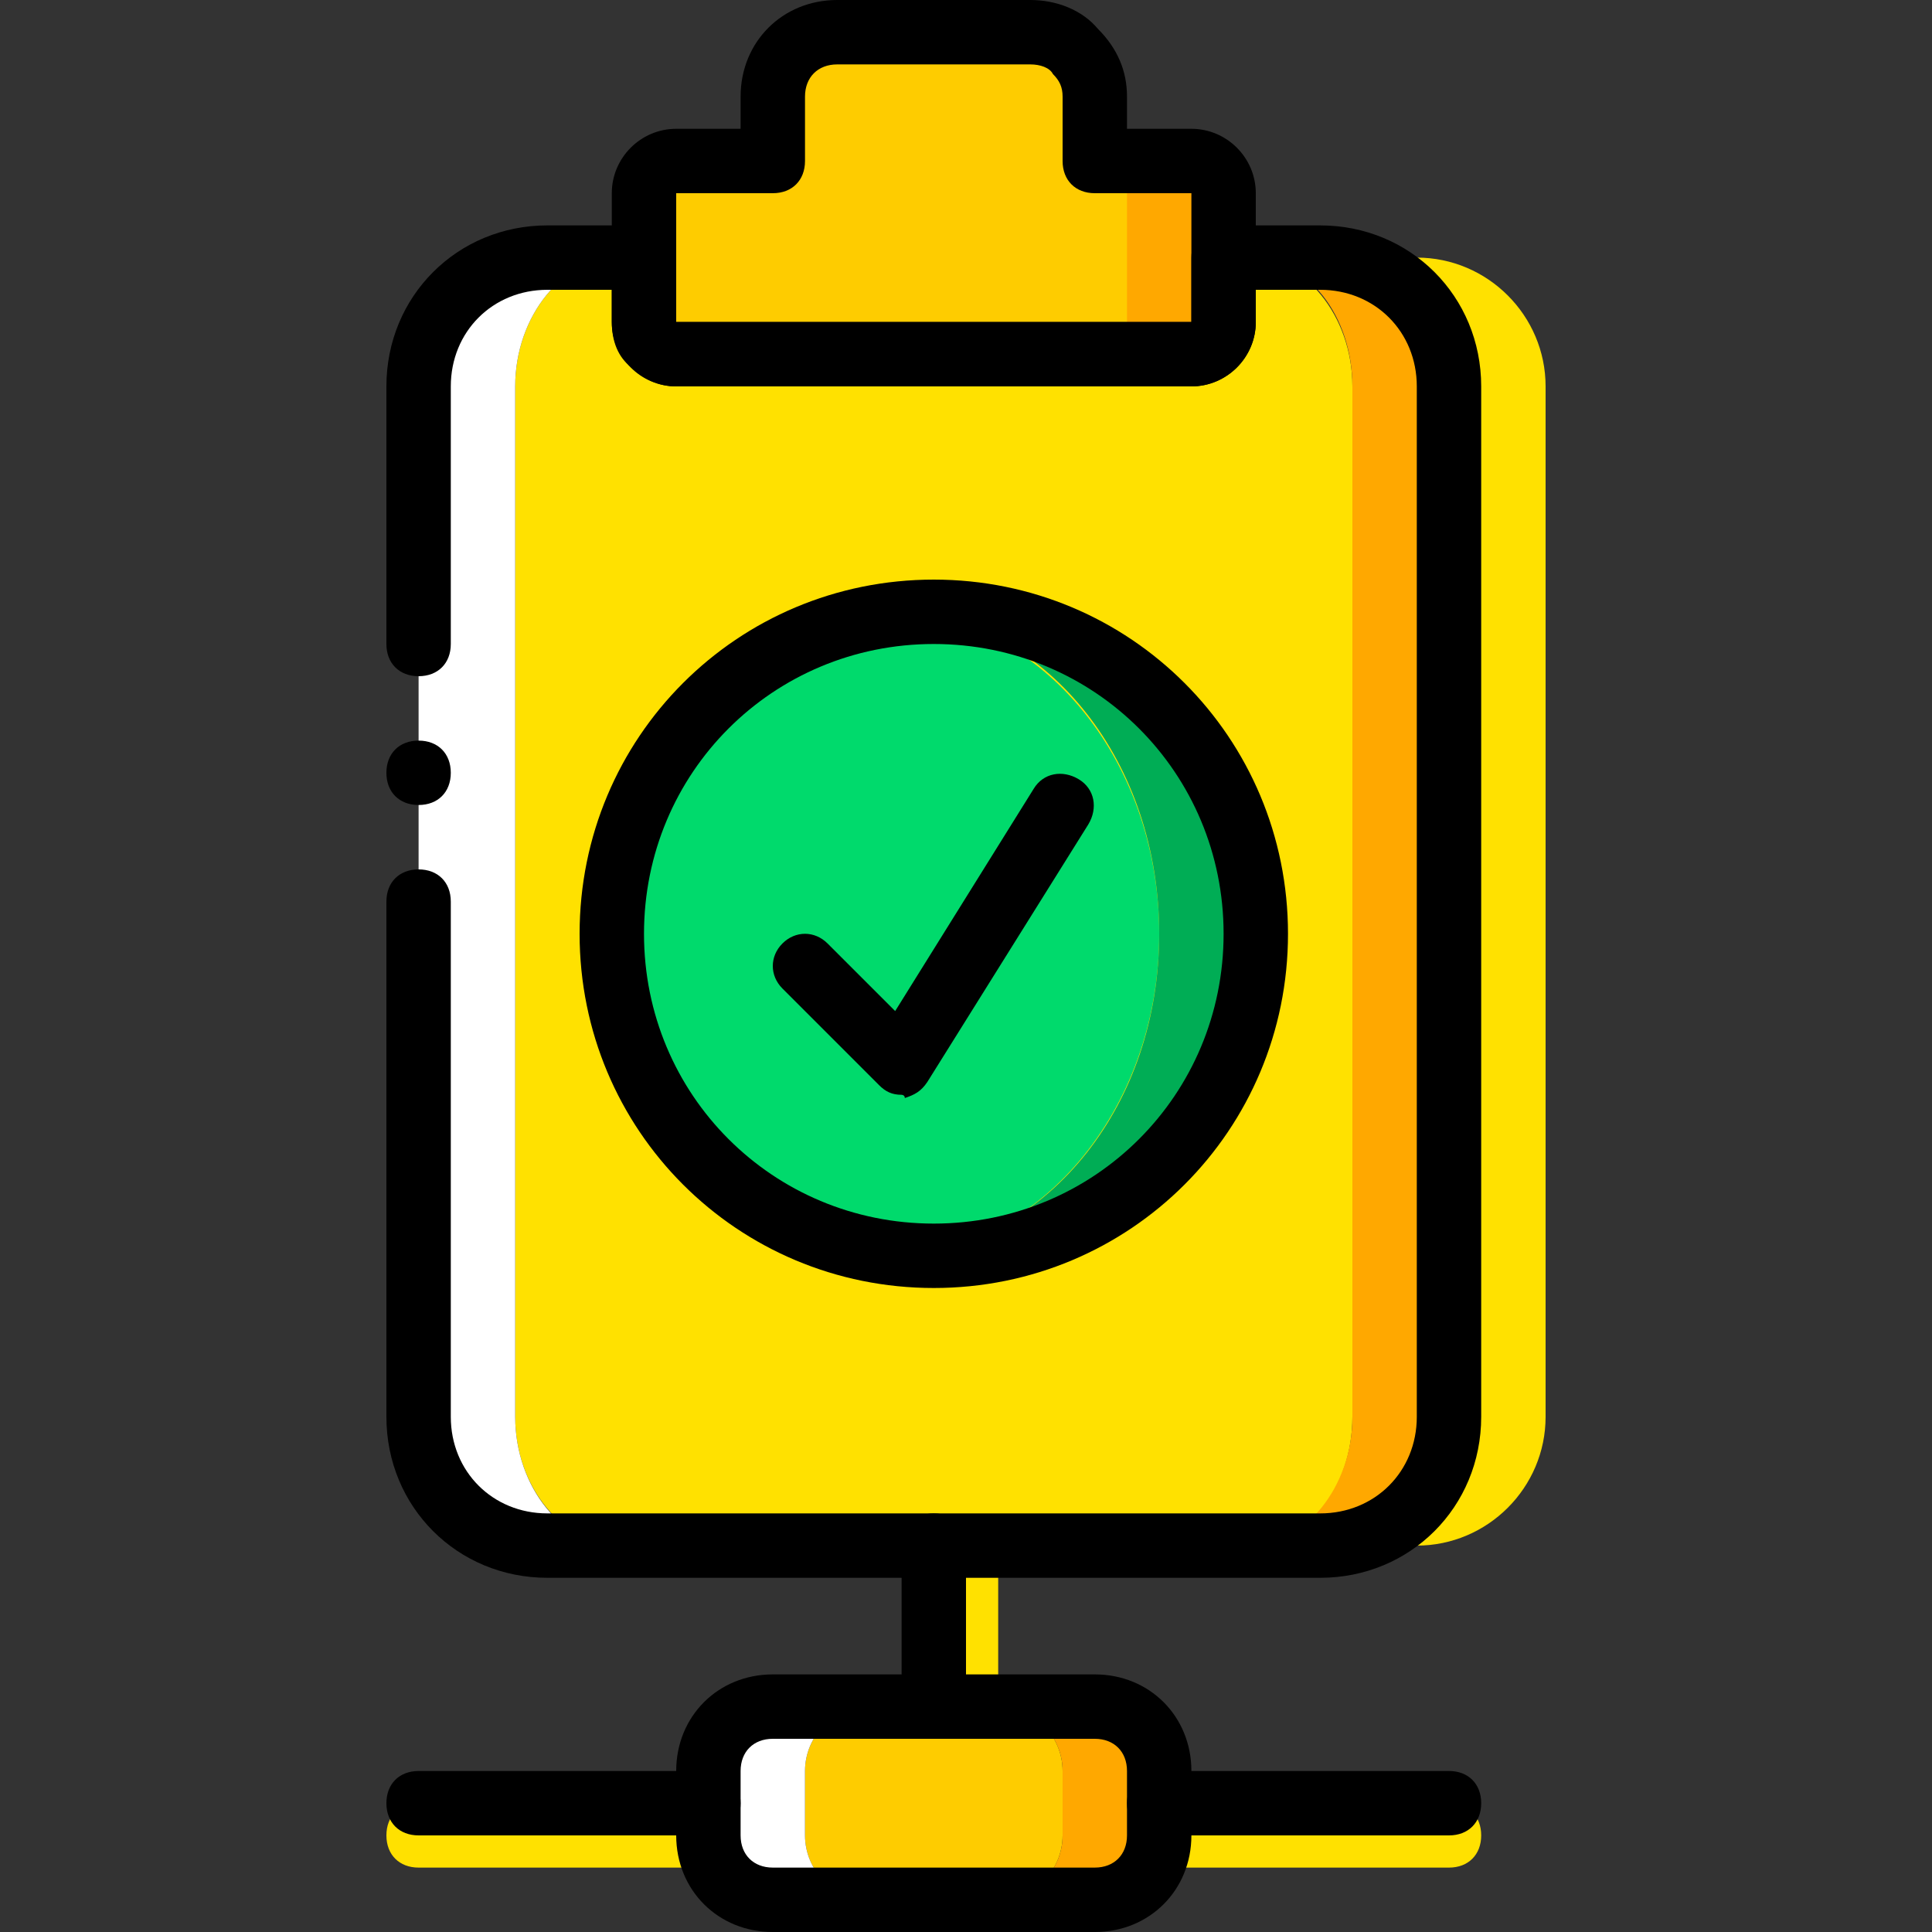
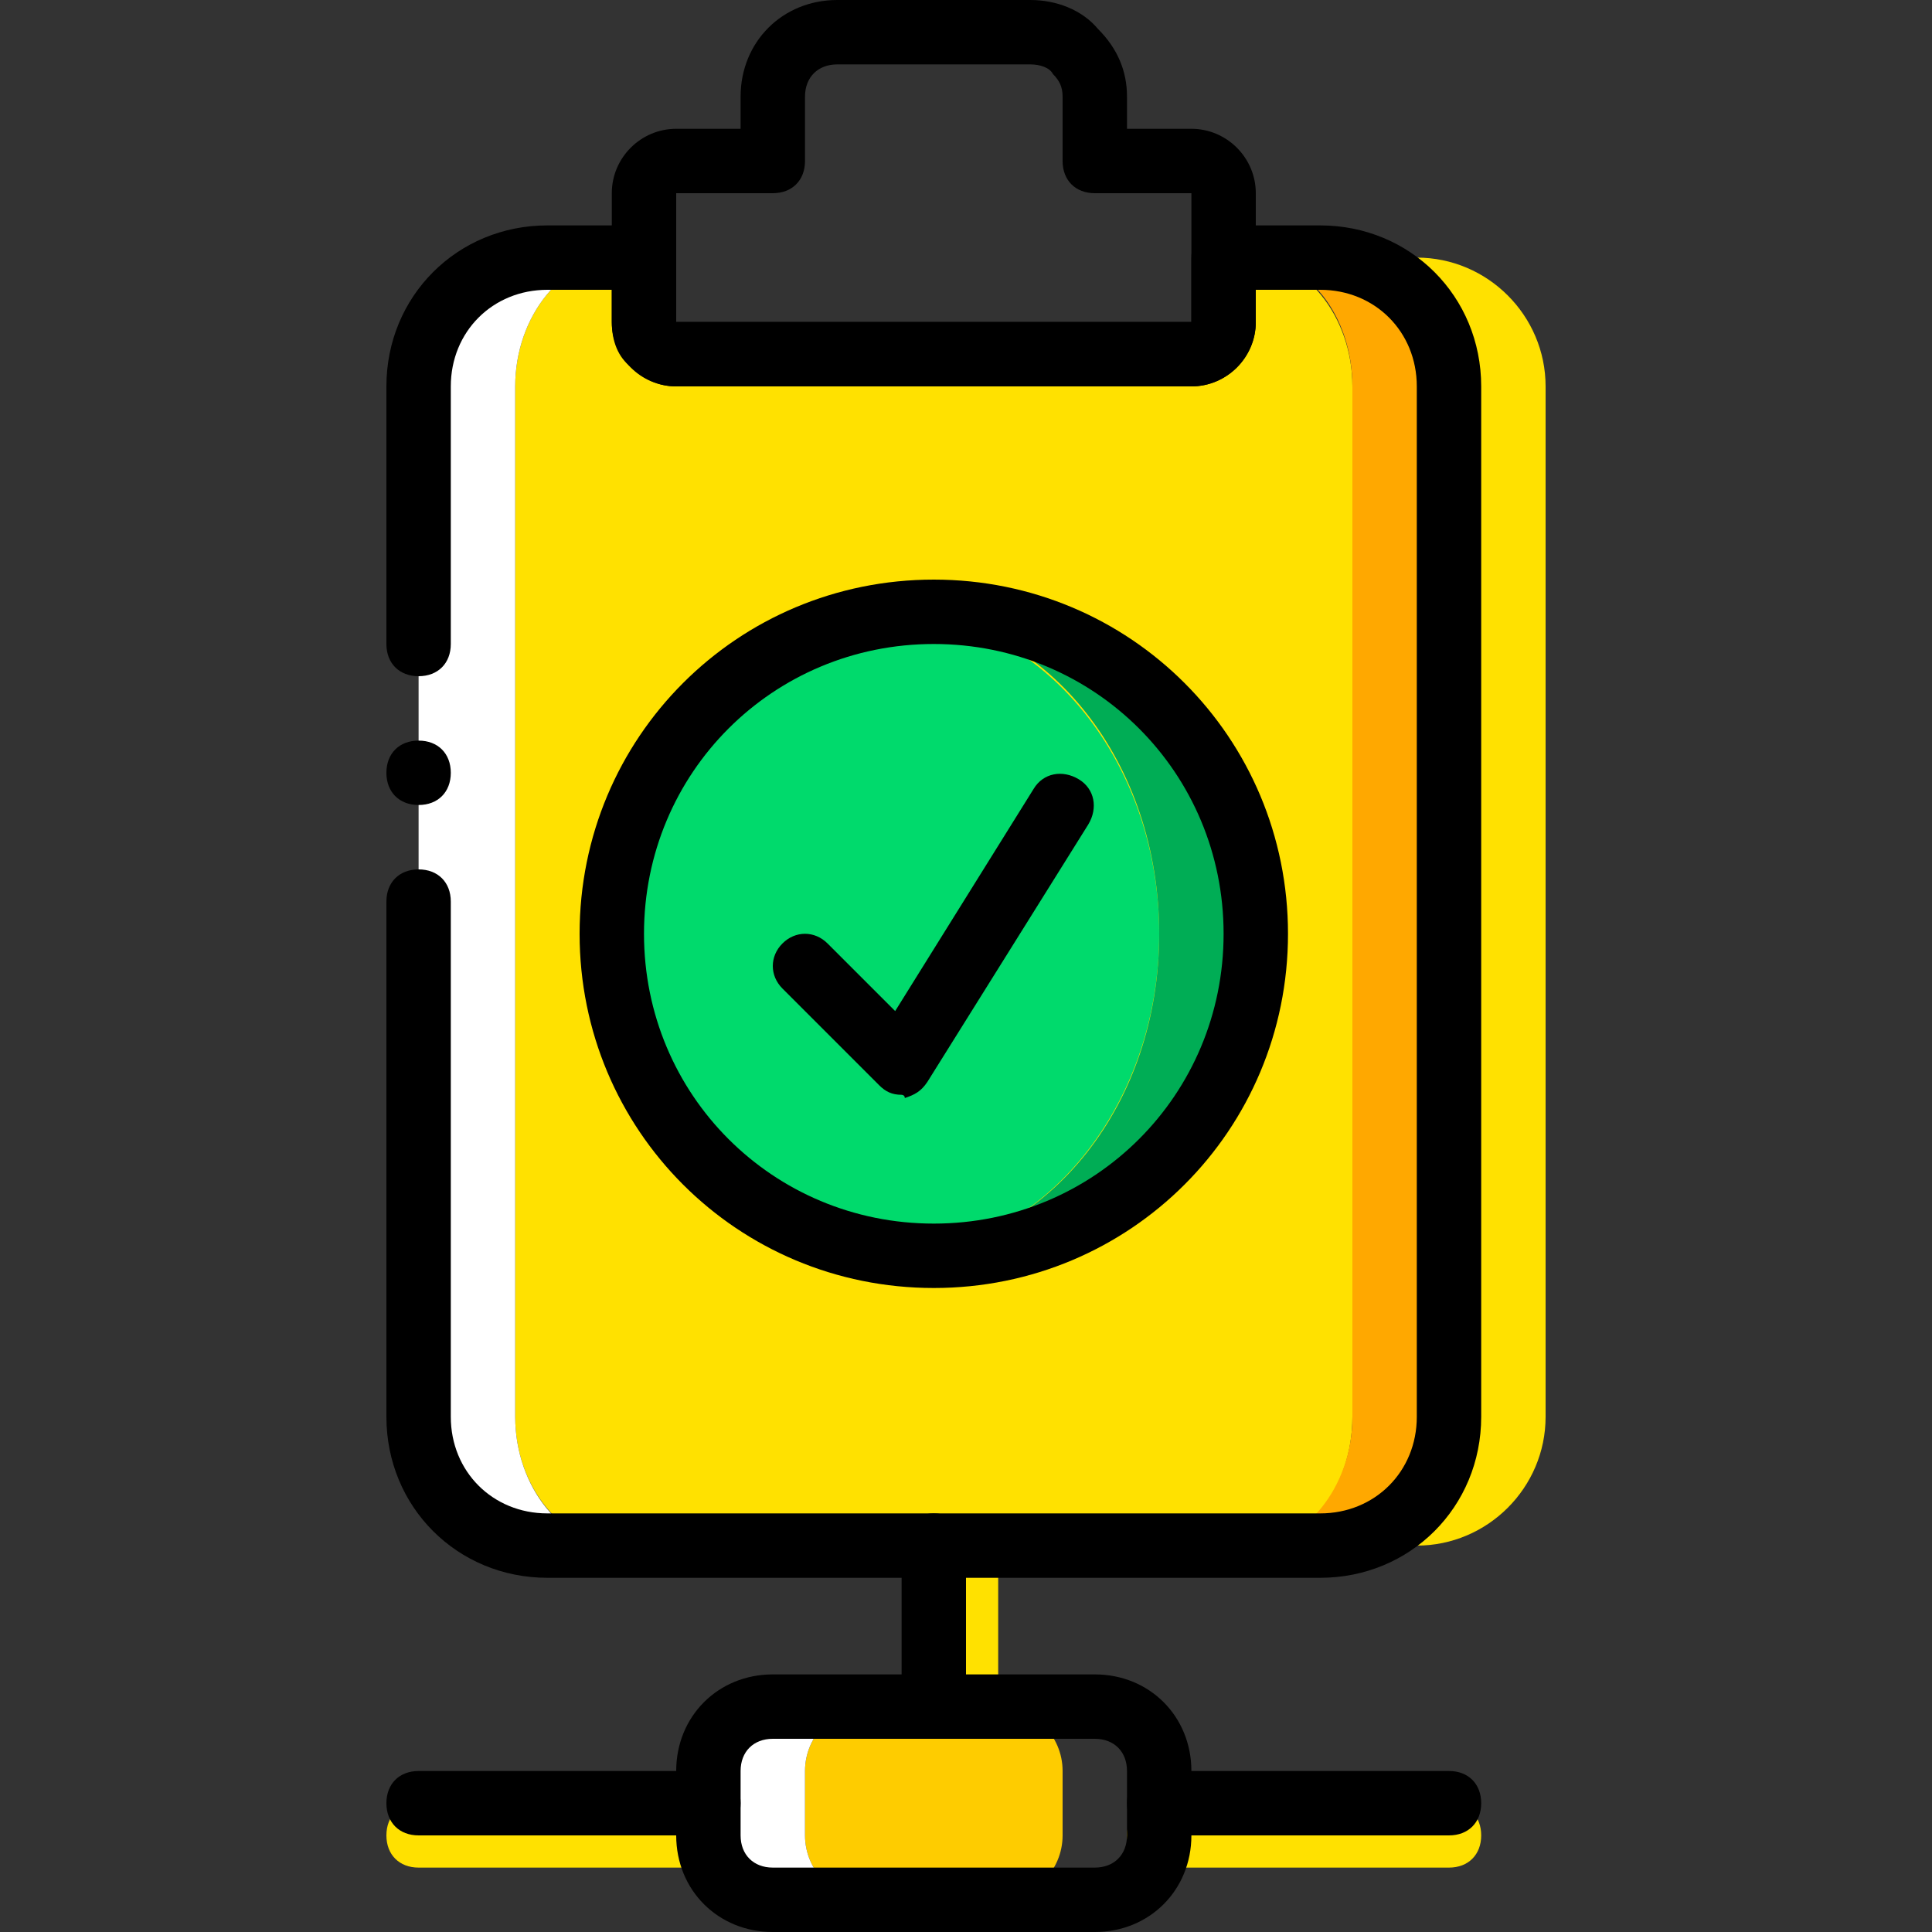
<svg xmlns="http://www.w3.org/2000/svg" height="800px" width="800px" version="1.1" id="Layer_1" viewBox="0 0 503.607 503.607" xml:space="preserve">
  <rect x="0" y="0" width="503.607" height="503.607" fill="#333333" stroke="none" />
  <g transform="translate(0 1)">
    <g>
      <path style="fill:#FFE100;" d="M369.311,66.148h-18.466c15.108,0,26.859,15.108,26.859,33.574v268.59    c0,18.466-12.59,33.574-26.859,33.574h18.466c18.466,0,33.574-15.108,33.574-33.574V99.721    C402.885,81.256,387.777,66.148,369.311,66.148" />
      <path style="fill:#FFE100;" d="M184.656,485.82h-75.541c-5.036,0-8.393-3.357-8.393-8.393c0-5.036,3.357-8.393,8.393-8.393h75.541    c5.036,0,8.393,3.357,8.393,8.393C193.049,482.462,189.692,485.82,184.656,485.82z" />
      <path style="fill:#FFE100;" d="M377.705,485.82h-75.541c-5.036,0-8.393-3.357-8.393-8.393c0-5.036,3.357-8.393,8.393-8.393h75.541    c5.036,0,8.393,3.357,8.393,8.393C386.098,482.462,382.741,485.82,377.705,485.82z" />
      <path style="fill:#FFE100;" d="M251.803,452.246c-5.036,0-8.393-3.357-8.393-8.393v-41.967c0-5.036,3.357-8.393,8.393-8.393    c5.036,0,8.393,3.357,8.393,8.393v41.967C260.197,448.888,256.839,452.246,251.803,452.246z" />
    </g>
    <path style="fill:#FECC00;" d="M260.197,494.213h-33.574c-9.233,0-16.787-7.554-16.787-16.787v-16.787   c0-9.233,7.554-16.787,16.787-16.787h33.574c9.233,0,16.787,7.554,16.787,16.787v16.787   C276.984,486.659,269.43,494.213,260.197,494.213" />
    <path style="fill:#FFFFFF;" d="M209.836,477.426v-16.787c0-9.233,7.554-16.787,16.787-16.787h-25.18   c-9.233,0-16.787,7.554-16.787,16.787v16.787c0,9.233,7.554,16.787,16.787,16.787h25.18   C217.39,494.213,209.836,486.659,209.836,477.426" />
-     <path style="fill:#FFA800;" d="M285.377,443.852h-25.18c9.233,0,16.787,7.554,16.787,16.787v16.787   c0,9.233-7.554,16.787-16.787,16.787h25.18c9.233,0,16.787-7.554,16.787-16.787v-16.787   C302.164,451.407,294.61,443.852,285.377,443.852" />
    <path style="fill:#FFE100;" d="M317.272,66.148v16.787c0,5.036-3.357,8.393-6.715,8.393H176.262c-3.357,0-6.715-3.357-6.715-8.393   V66.148h-8.393c-14.269,0-26.859,15.108-26.859,33.574v268.59c0,18.466,12.59,33.574,27.698,33.574h163.672   c15.108,0,26.859-15.108,26.859-33.574V99.721c0-18.466-12.59-33.574-26.859-33.574H317.272z" />
    <path style="fill:#FFFFFF;" d="M134.295,368.311V99.721c0-18.466,12.59-33.574,26.859-33.574h-18.466   c-18.466,0-33.574,15.108-33.574,33.574v268.59c0,18.466,15.108,33.574,33.574,33.574h18.466   C146.885,401.885,134.295,386.777,134.295,368.311" />
    <g>
      <path style="fill:#FFA800;" d="M344.131,66.148h-18.466c15.108,0,26.859,15.108,26.859,33.574v268.59    c0,18.466-12.59,33.574-26.859,33.574h18.466c18.466,0,33.574-15.108,33.574-33.574V99.721    C377.705,81.256,362.597,66.148,344.131,66.148" />
-       <path style="fill:#FFA800;" d="M285.377,40.967V24.18c0-9.233-7.554-16.787-16.787-16.787h-50.361    c-9.233,0-16.787,7.554-16.787,16.787v16.787h-25.18c-4.197,0-8.393,4.197-8.393,8.393v33.574c0,5.036,3.357,8.393,8.393,8.393    h134.295c5.036,0,8.393-3.357,8.393-8.393V49.361c0-5.036-3.357-8.393-8.393-8.393H285.377z" />
    </g>
-     <path style="fill:#FECC00;" d="M285.377,40.967V24.18c0-9.233-7.554-16.787-16.787-16.787h-50.361   c-9.233,0-16.787,7.554-16.787,16.787v16.787h-25.18c-4.197,0-8.393,4.197-8.393,8.393v33.574c0,5.036,3.357,8.393,8.393,8.393   h109.115c5.036,0,8.393-3.357,8.393-8.393V49.361C293.77,45.164,290.413,40.967,285.377,40.967L285.377,40.967z" />
    <path d="M344.131,410.279H142.689c-23.502,0-41.967-18.466-41.967-41.967V234.016c0-5.036,3.357-8.393,8.393-8.393   s8.393,3.357,8.393,8.393v134.295c0,14.269,10.911,25.18,25.18,25.18h201.443c14.269,0,25.18-10.911,25.18-25.18V99.721   c0-14.269-10.911-25.18-25.18-25.18h-16.787v8.393c0,9.233-7.554,16.787-16.787,16.787H176.262   c-9.233,0-16.787-7.554-16.787-16.787v-8.393h-16.787c-14.269,0-25.18,10.911-25.18,25.18v67.148c0,5.036-3.357,8.393-8.393,8.393   s-8.393-3.357-8.393-8.393V99.721c0-23.502,18.466-41.967,41.967-41.967h25.18c5.036,0,8.393,3.357,8.393,8.393v16.787h134.295   V66.148c0-5.036,3.357-8.393,8.393-8.393h25.18c23.502,0,41.967,18.466,41.967,41.967v268.59   C386.098,391.813,367.633,410.279,344.131,410.279z" />
    <path d="M117.508,200.443c0-5.036-3.357-8.393-8.393-8.393s-8.393,3.357-8.393,8.393s3.357,8.393,8.393,8.393   S117.508,205.479,117.508,200.443" />
    <path style="fill:#00DA6C;" d="M302.164,242.41c0-46.164-31.895-83.934-71.344-83.934s-71.344,37.77-71.344,83.934   s31.895,83.934,71.344,83.934S302.164,288.574,302.164,242.41" />
    <path style="fill:#00AD55;" d="M243.41,158.475c-2.518,0-4.197,0-6.715,0c36.931,3.357,65.469,39.449,65.469,83.934   s-28.538,79.738-65.469,83.934c2.518,0,4.197,0,6.715,0c46.164,0,83.934-37.77,83.934-83.934S289.574,158.475,243.41,158.475" />
    <path d="M176.262,99.721c-4.197,0-8.393-1.679-11.751-5.036c-3.357-2.518-5.036-6.715-5.036-11.751V49.361   c0-9.233,7.554-16.787,16.787-16.787h16.787V24.18c0-14.269,10.911-25.18,25.18-25.18h50.361l0,0c6.715,0,13.43,2.518,17.626,7.554   c5.036,5.036,7.554,10.911,7.554,17.626v8.393h16.787c9.233,0,16.787,7.554,16.787,16.787v33.574   c0,9.233-7.554,16.787-16.787,16.787H176.262L176.262,99.721z M176.262,49.361v33.574h134.295V49.361h-25.18   c-5.036,0-8.393-3.357-8.393-8.393V24.18c0-2.518-0.839-4.197-2.518-5.875c-0.839-1.679-3.357-2.518-5.875-2.518l0,0h-50.361   c-5.036,0-8.393,3.357-8.393,8.393v16.787c0,5.036-3.357,8.393-8.393,8.393H176.262z" />
    <path d="M243.41,452.246c-5.036,0-8.393-3.357-8.393-8.393v-41.967c0-5.036,3.357-8.393,8.393-8.393s8.393,3.357,8.393,8.393   v41.967C251.803,448.888,248.446,452.246,243.41,452.246z" />
    <path d="M243.41,334.738c-51.2,0-92.328-41.128-92.328-92.328s41.128-92.328,92.328-92.328s92.328,41.128,92.328,92.328   S294.61,334.738,243.41,334.738z M243.41,166.869c-41.967,0-75.541,33.574-75.541,75.541s33.574,75.541,75.541,75.541   s75.541-33.574,75.541-75.541S285.377,166.869,243.41,166.869z" />
    <path d="M235.016,284.377c-2.518,0-4.197-0.839-5.875-2.518l-25.18-25.18c-3.357-3.357-3.357-8.393,0-11.751   c3.357-3.357,8.393-3.357,11.751,0l17.626,17.626l36.092-57.915c2.518-4.197,7.554-5.036,11.751-2.518   c4.197,2.518,5.036,7.554,2.518,11.751l-41.967,67.148c-1.679,2.518-3.357,3.357-5.875,4.197   C235.856,284.377,235.016,284.377,235.016,284.377z" />
    <path d="M285.377,502.607h-83.934c-14.269,0-25.18-10.911-25.18-25.18v-16.787c0-14.269,10.911-25.18,25.18-25.18h83.934   c14.269,0,25.18,10.911,25.18,25.18v16.787C310.557,491.695,299.646,502.607,285.377,502.607z M201.443,452.246   c-5.036,0-8.393,3.357-8.393,8.393v16.787c0,5.036,3.357,8.393,8.393,8.393h83.934c5.036,0,8.393-3.357,8.393-8.393v-16.787   c0-5.036-3.357-8.393-8.393-8.393H201.443z" />
    <path d="M184.656,477.426h-75.541c-5.036,0-8.393-3.357-8.393-8.393c0-5.036,3.357-8.393,8.393-8.393h75.541   c5.036,0,8.393,3.357,8.393,8.393C193.049,474.069,189.692,477.426,184.656,477.426z" />
    <path d="M377.705,477.426h-75.541c-5.036,0-8.393-3.357-8.393-8.393c0-5.036,3.357-8.393,8.393-8.393h75.541   c5.036,0,8.393,3.357,8.393,8.393C386.098,474.069,382.741,477.426,377.705,477.426z" />
  </g>
</svg>